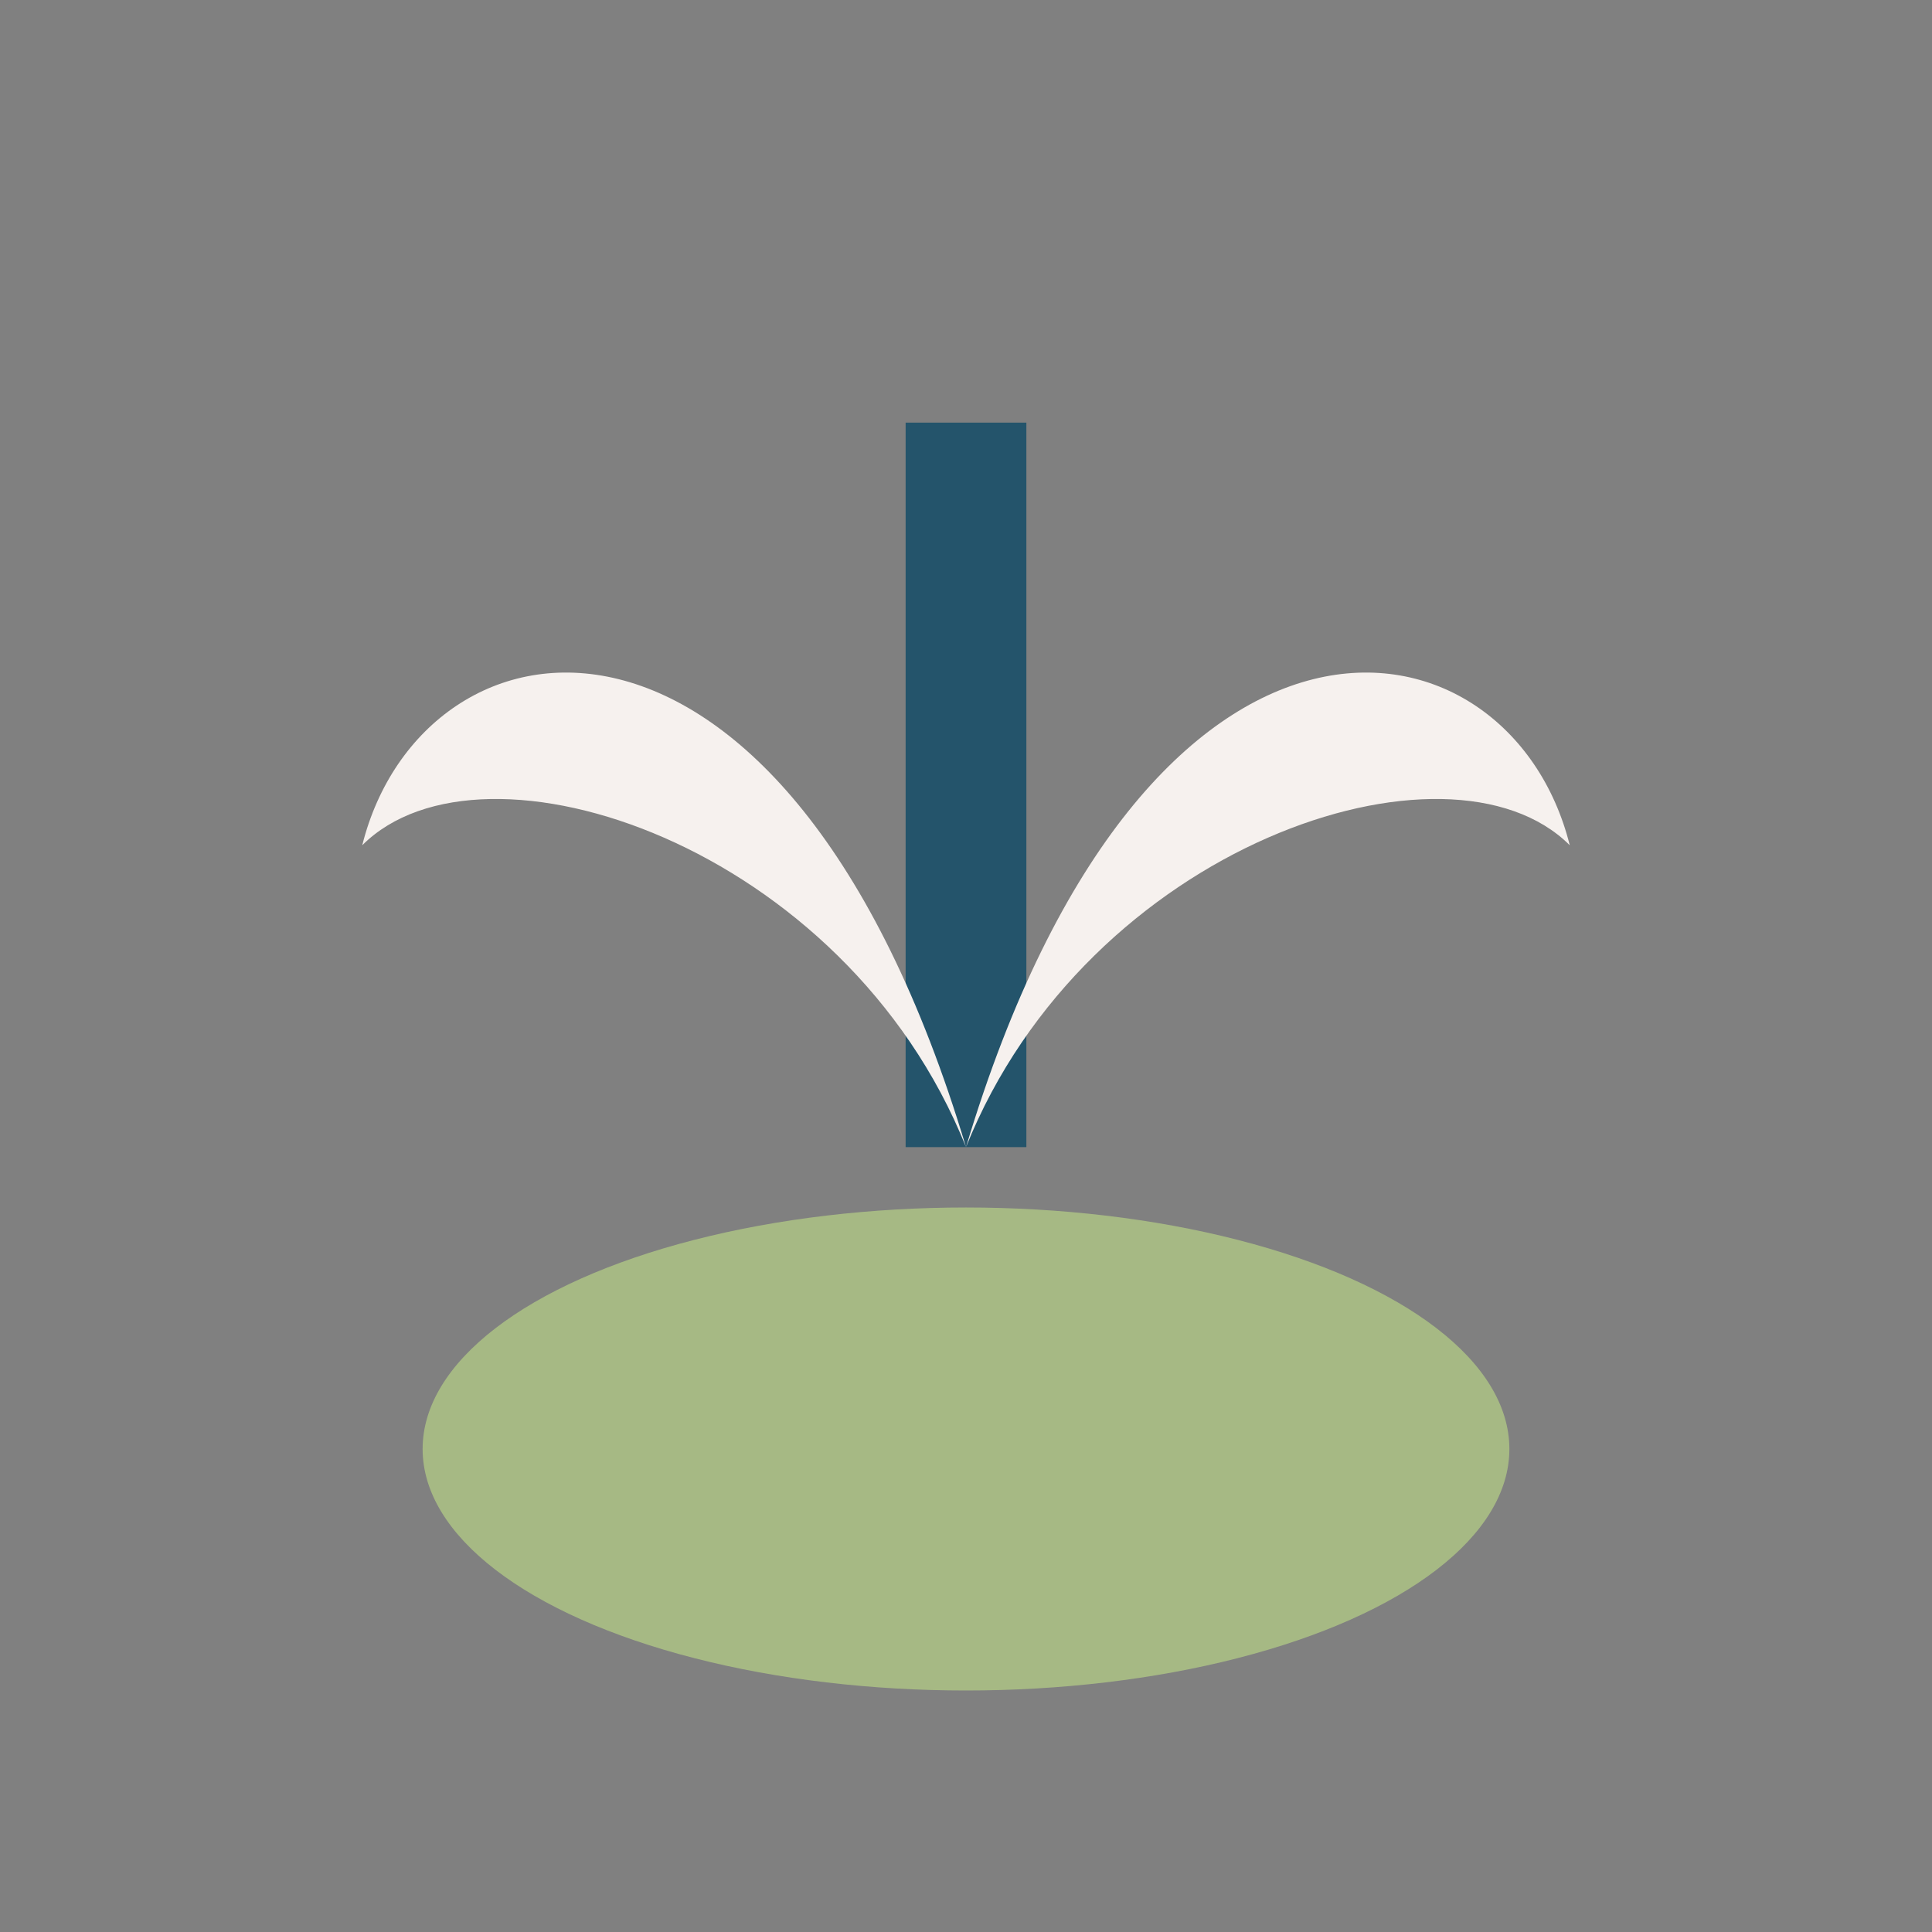
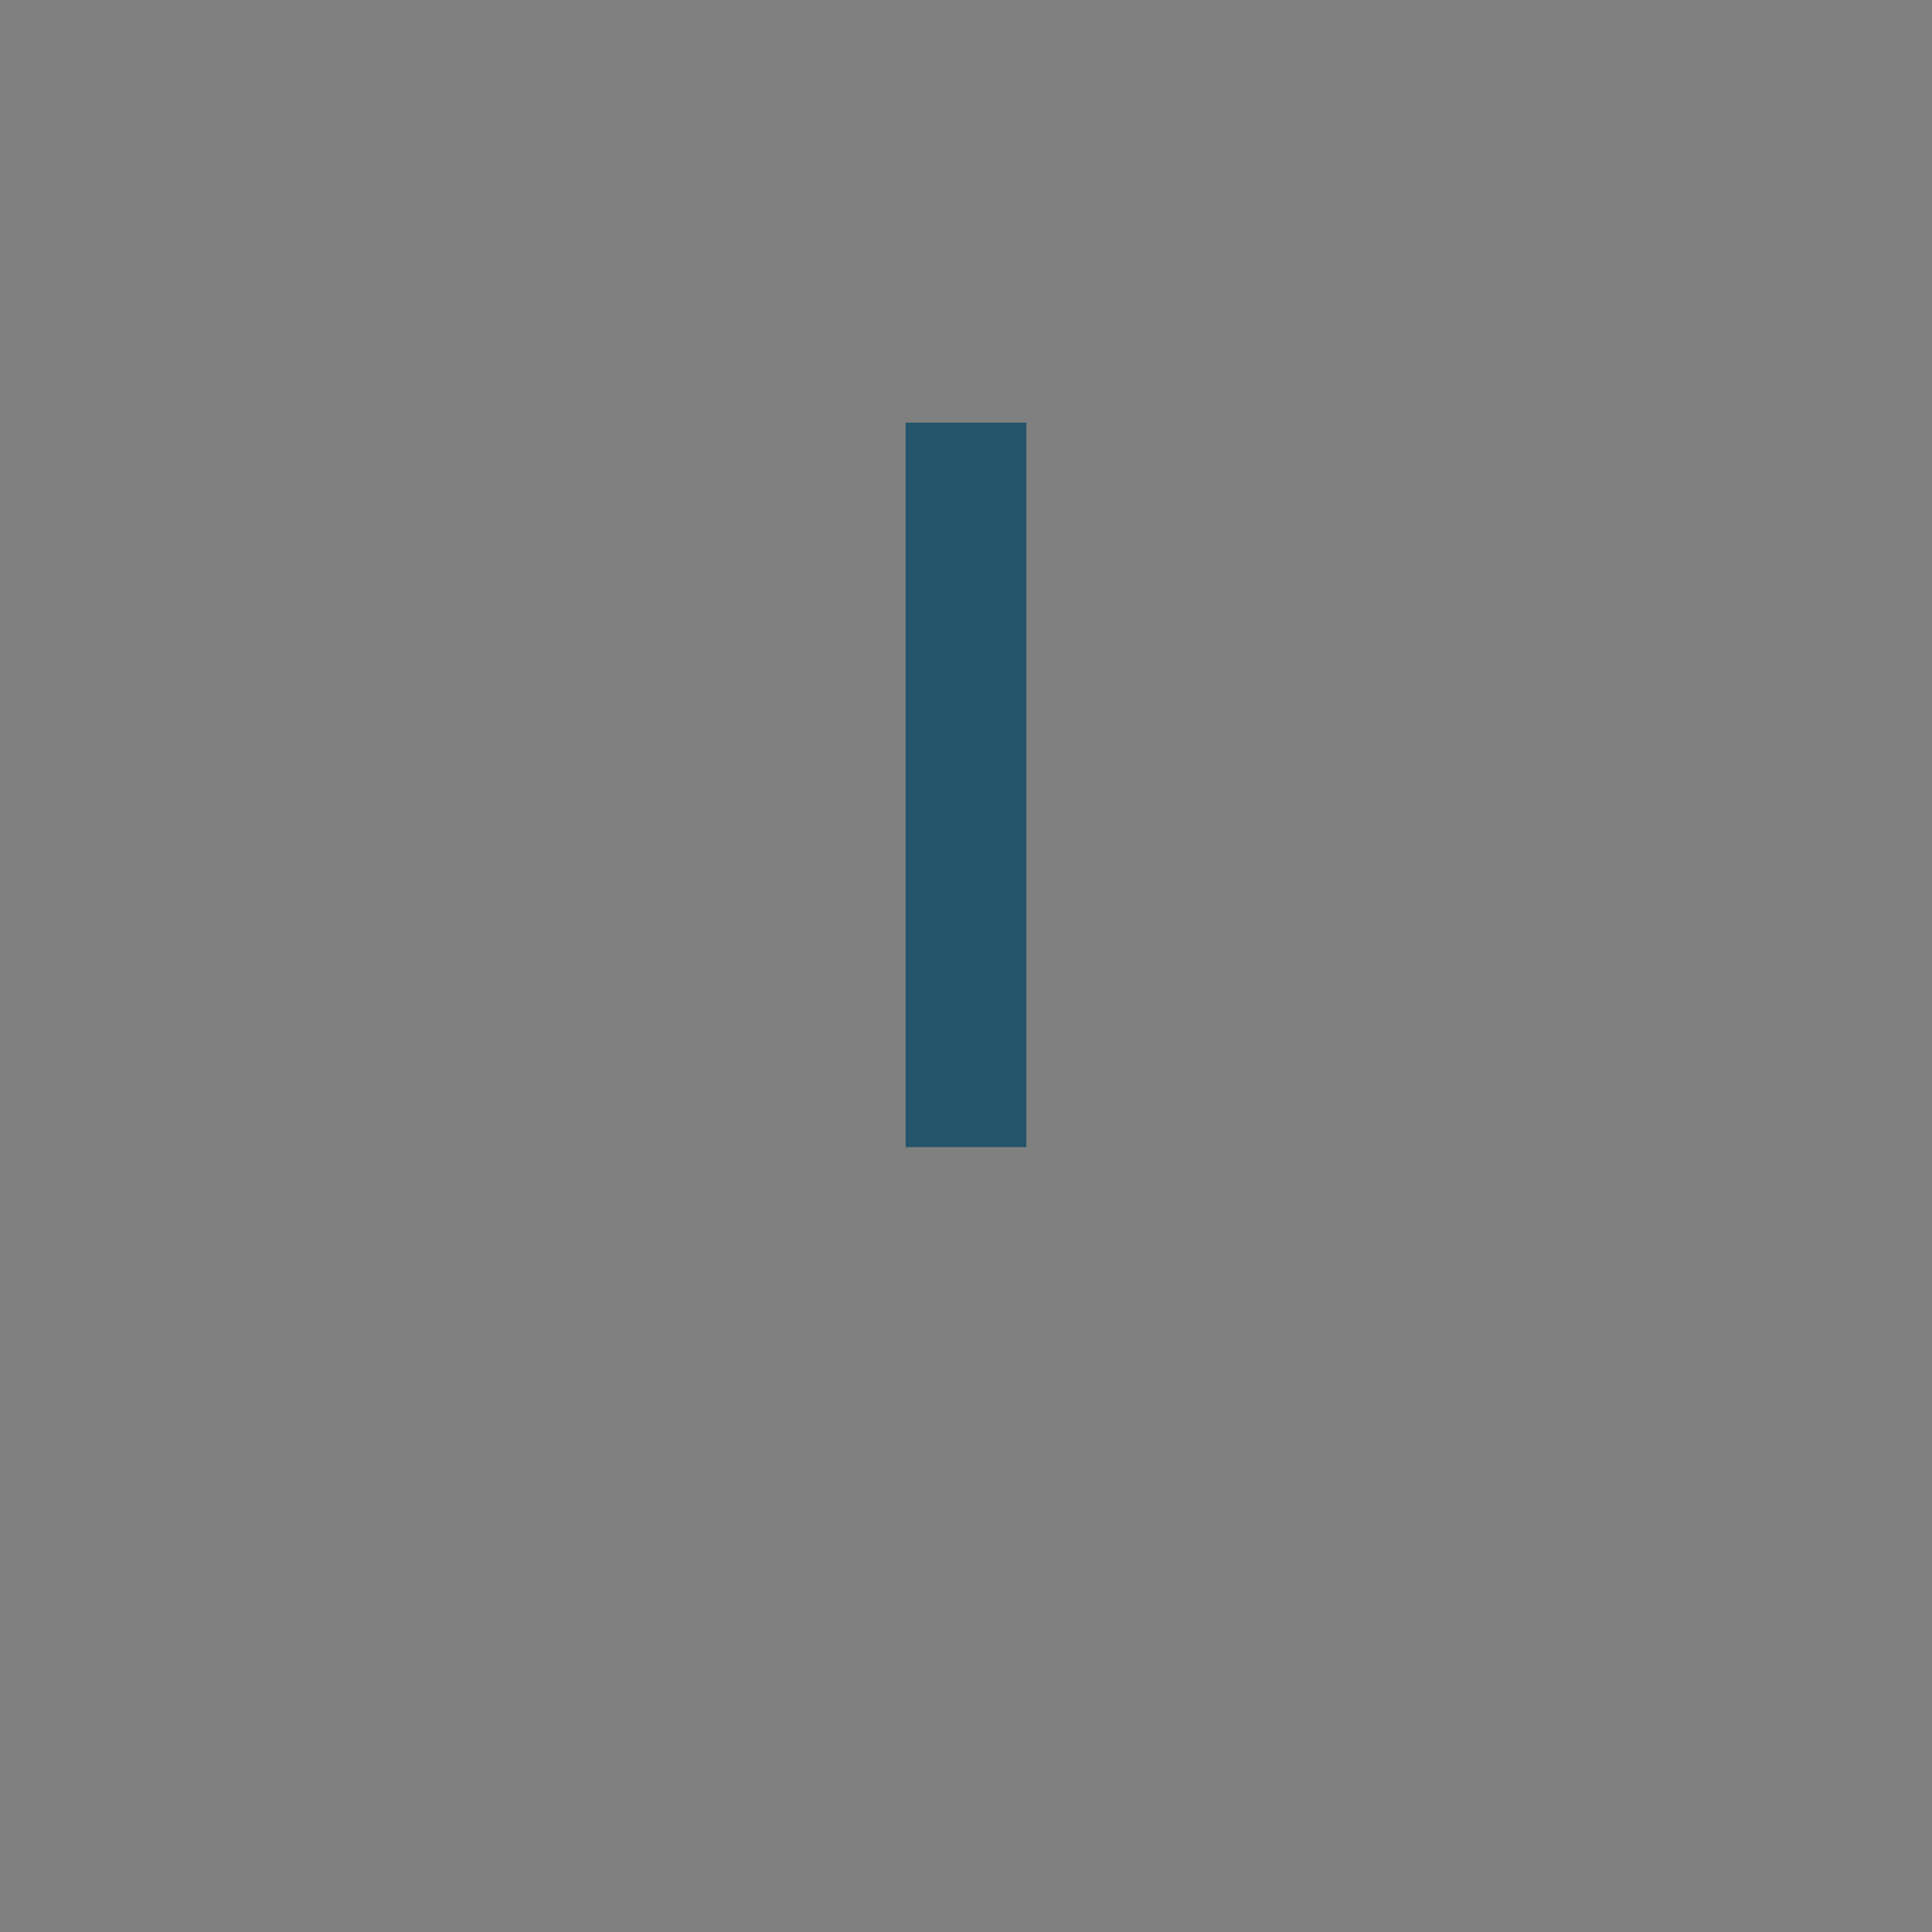
<svg xmlns="http://www.w3.org/2000/svg" width="32" height="32" viewBox="0 0 32 32">
  <rect x="0" y="0" width="32" height="32" fill="#808080" stroke="none" />
-   <ellipse cx="16" cy="24" rx="9" ry="4" fill="#A6B984" />
  <path d="M16 19V7" stroke="#24546B" stroke-width="2" />
-   <path d="M16 19c-2-5-8-7-10-5 1-4 7-5 10 5Z" fill="#F6F1EE" />
-   <path d="M16 19c2-5 8-7 10-5-1-4-7-5-10 5Z" fill="#F6F1EE" />
</svg>